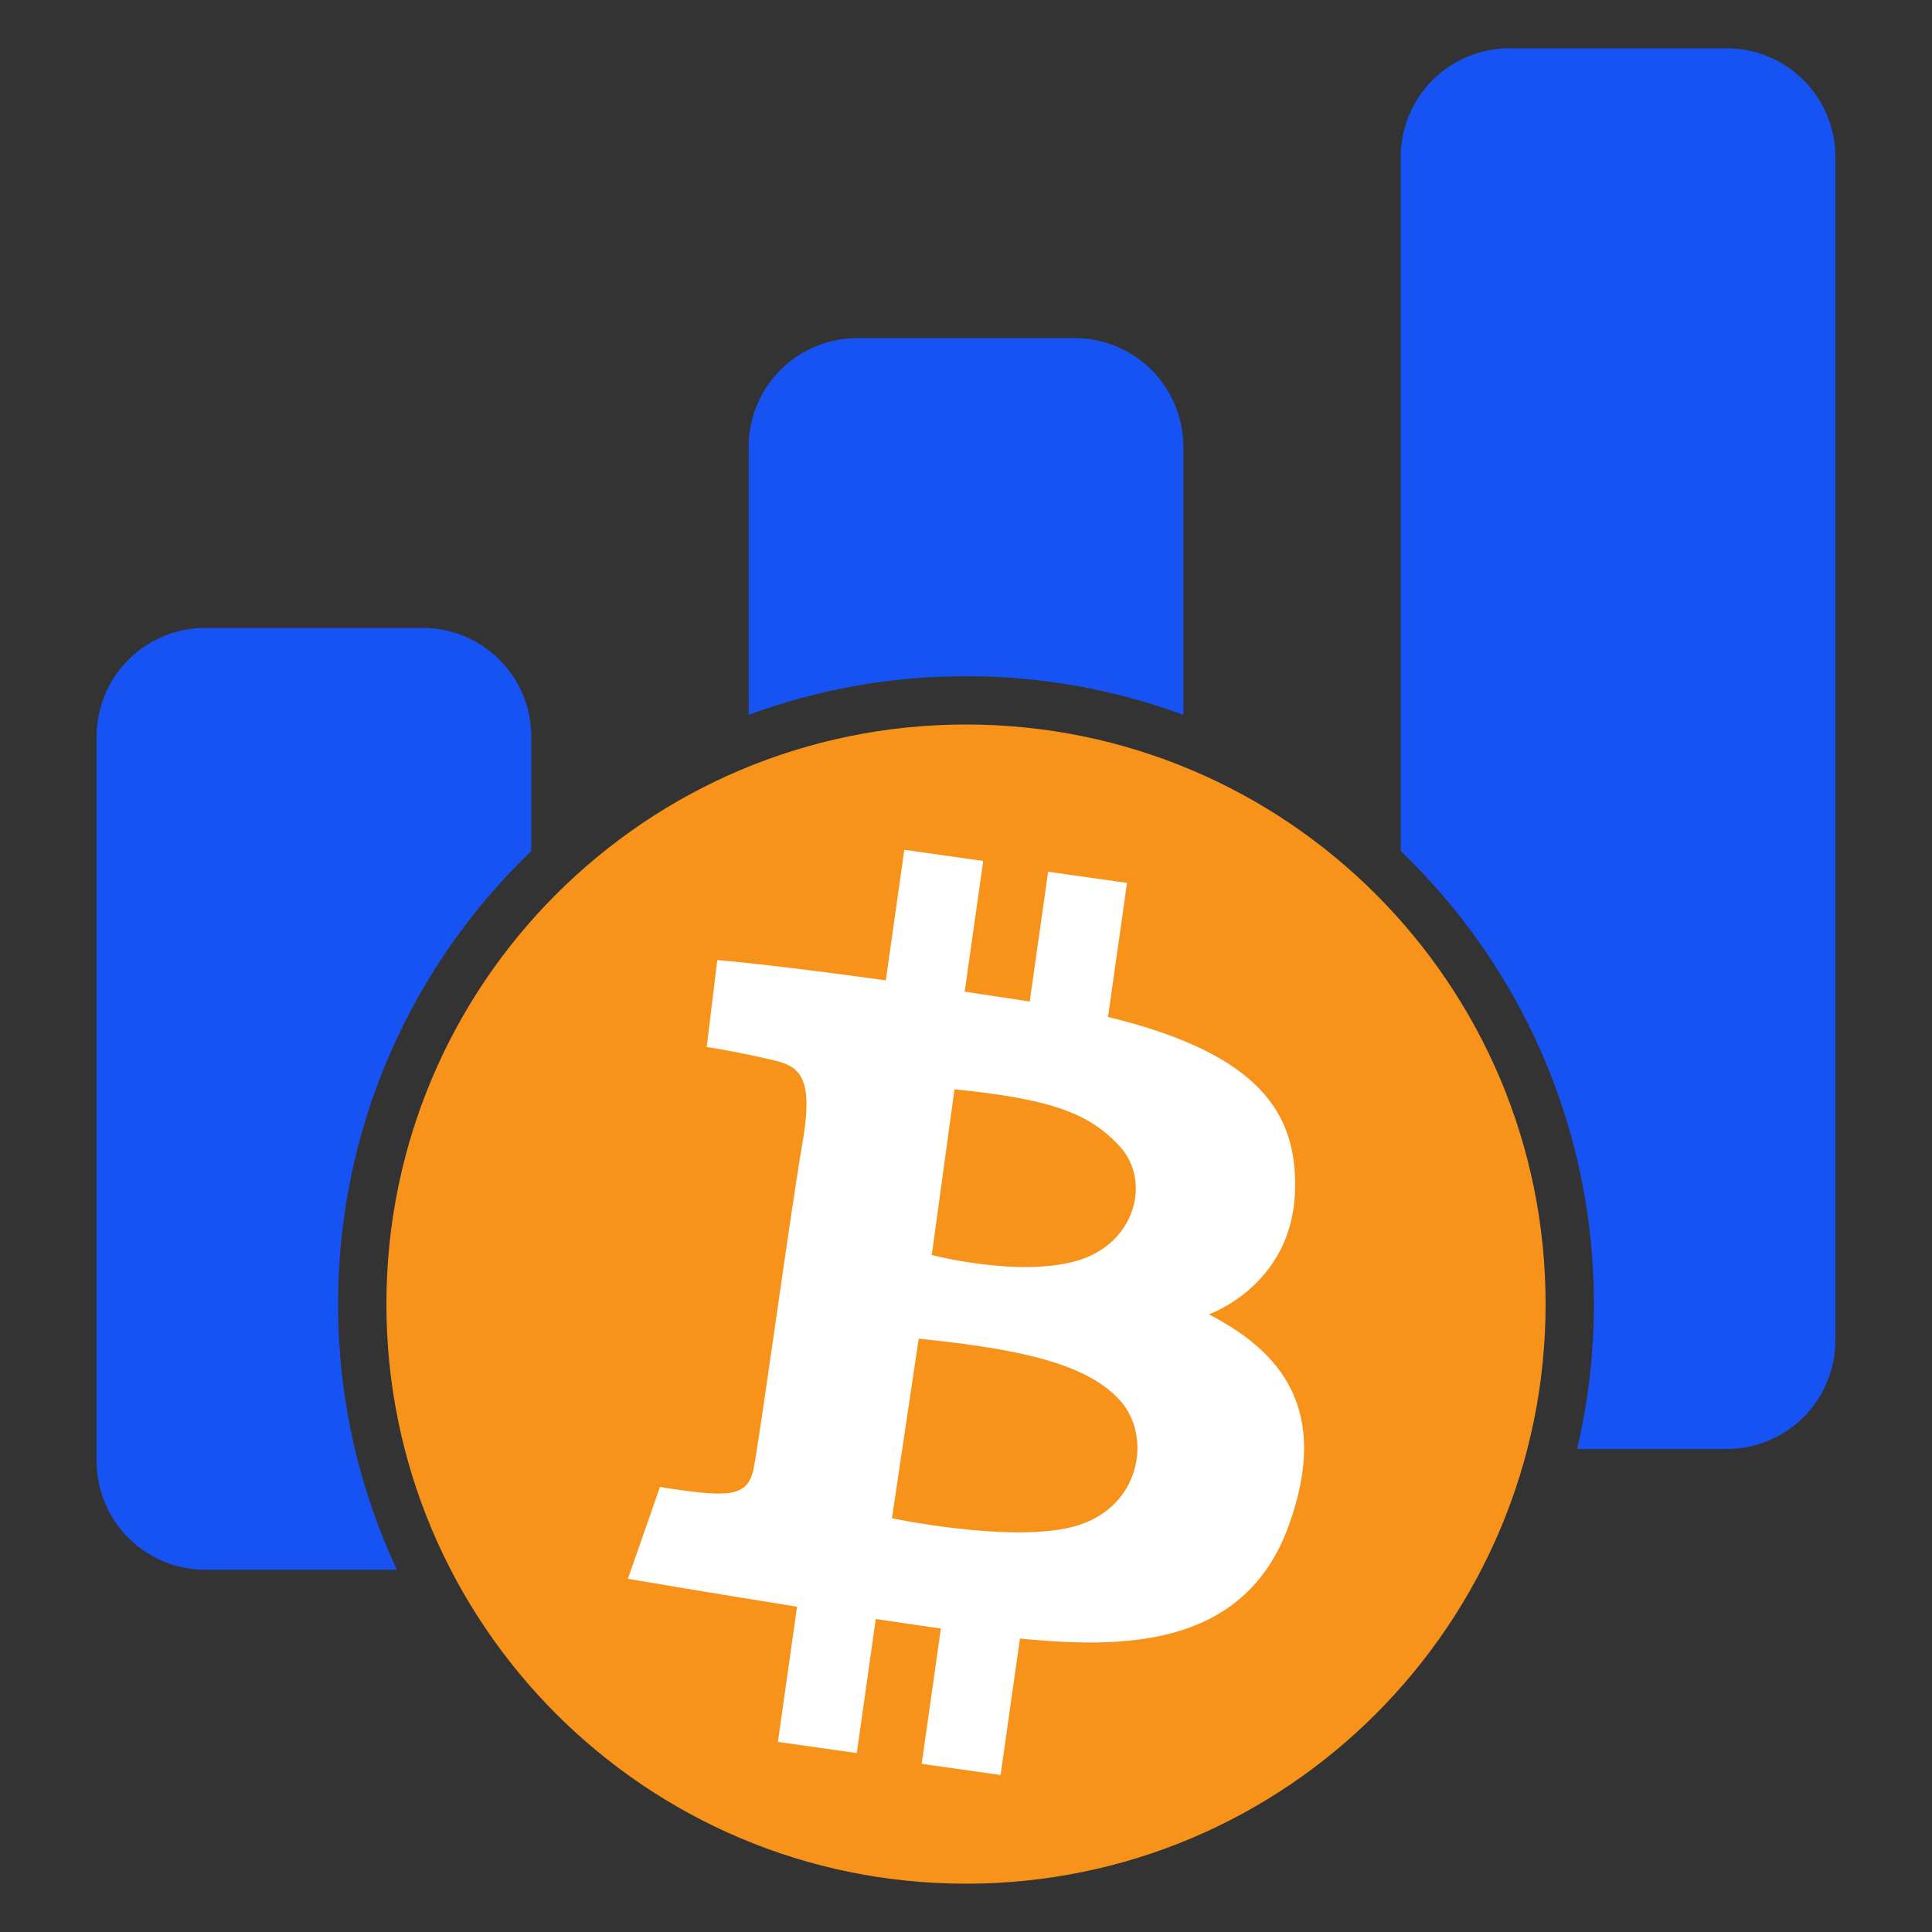
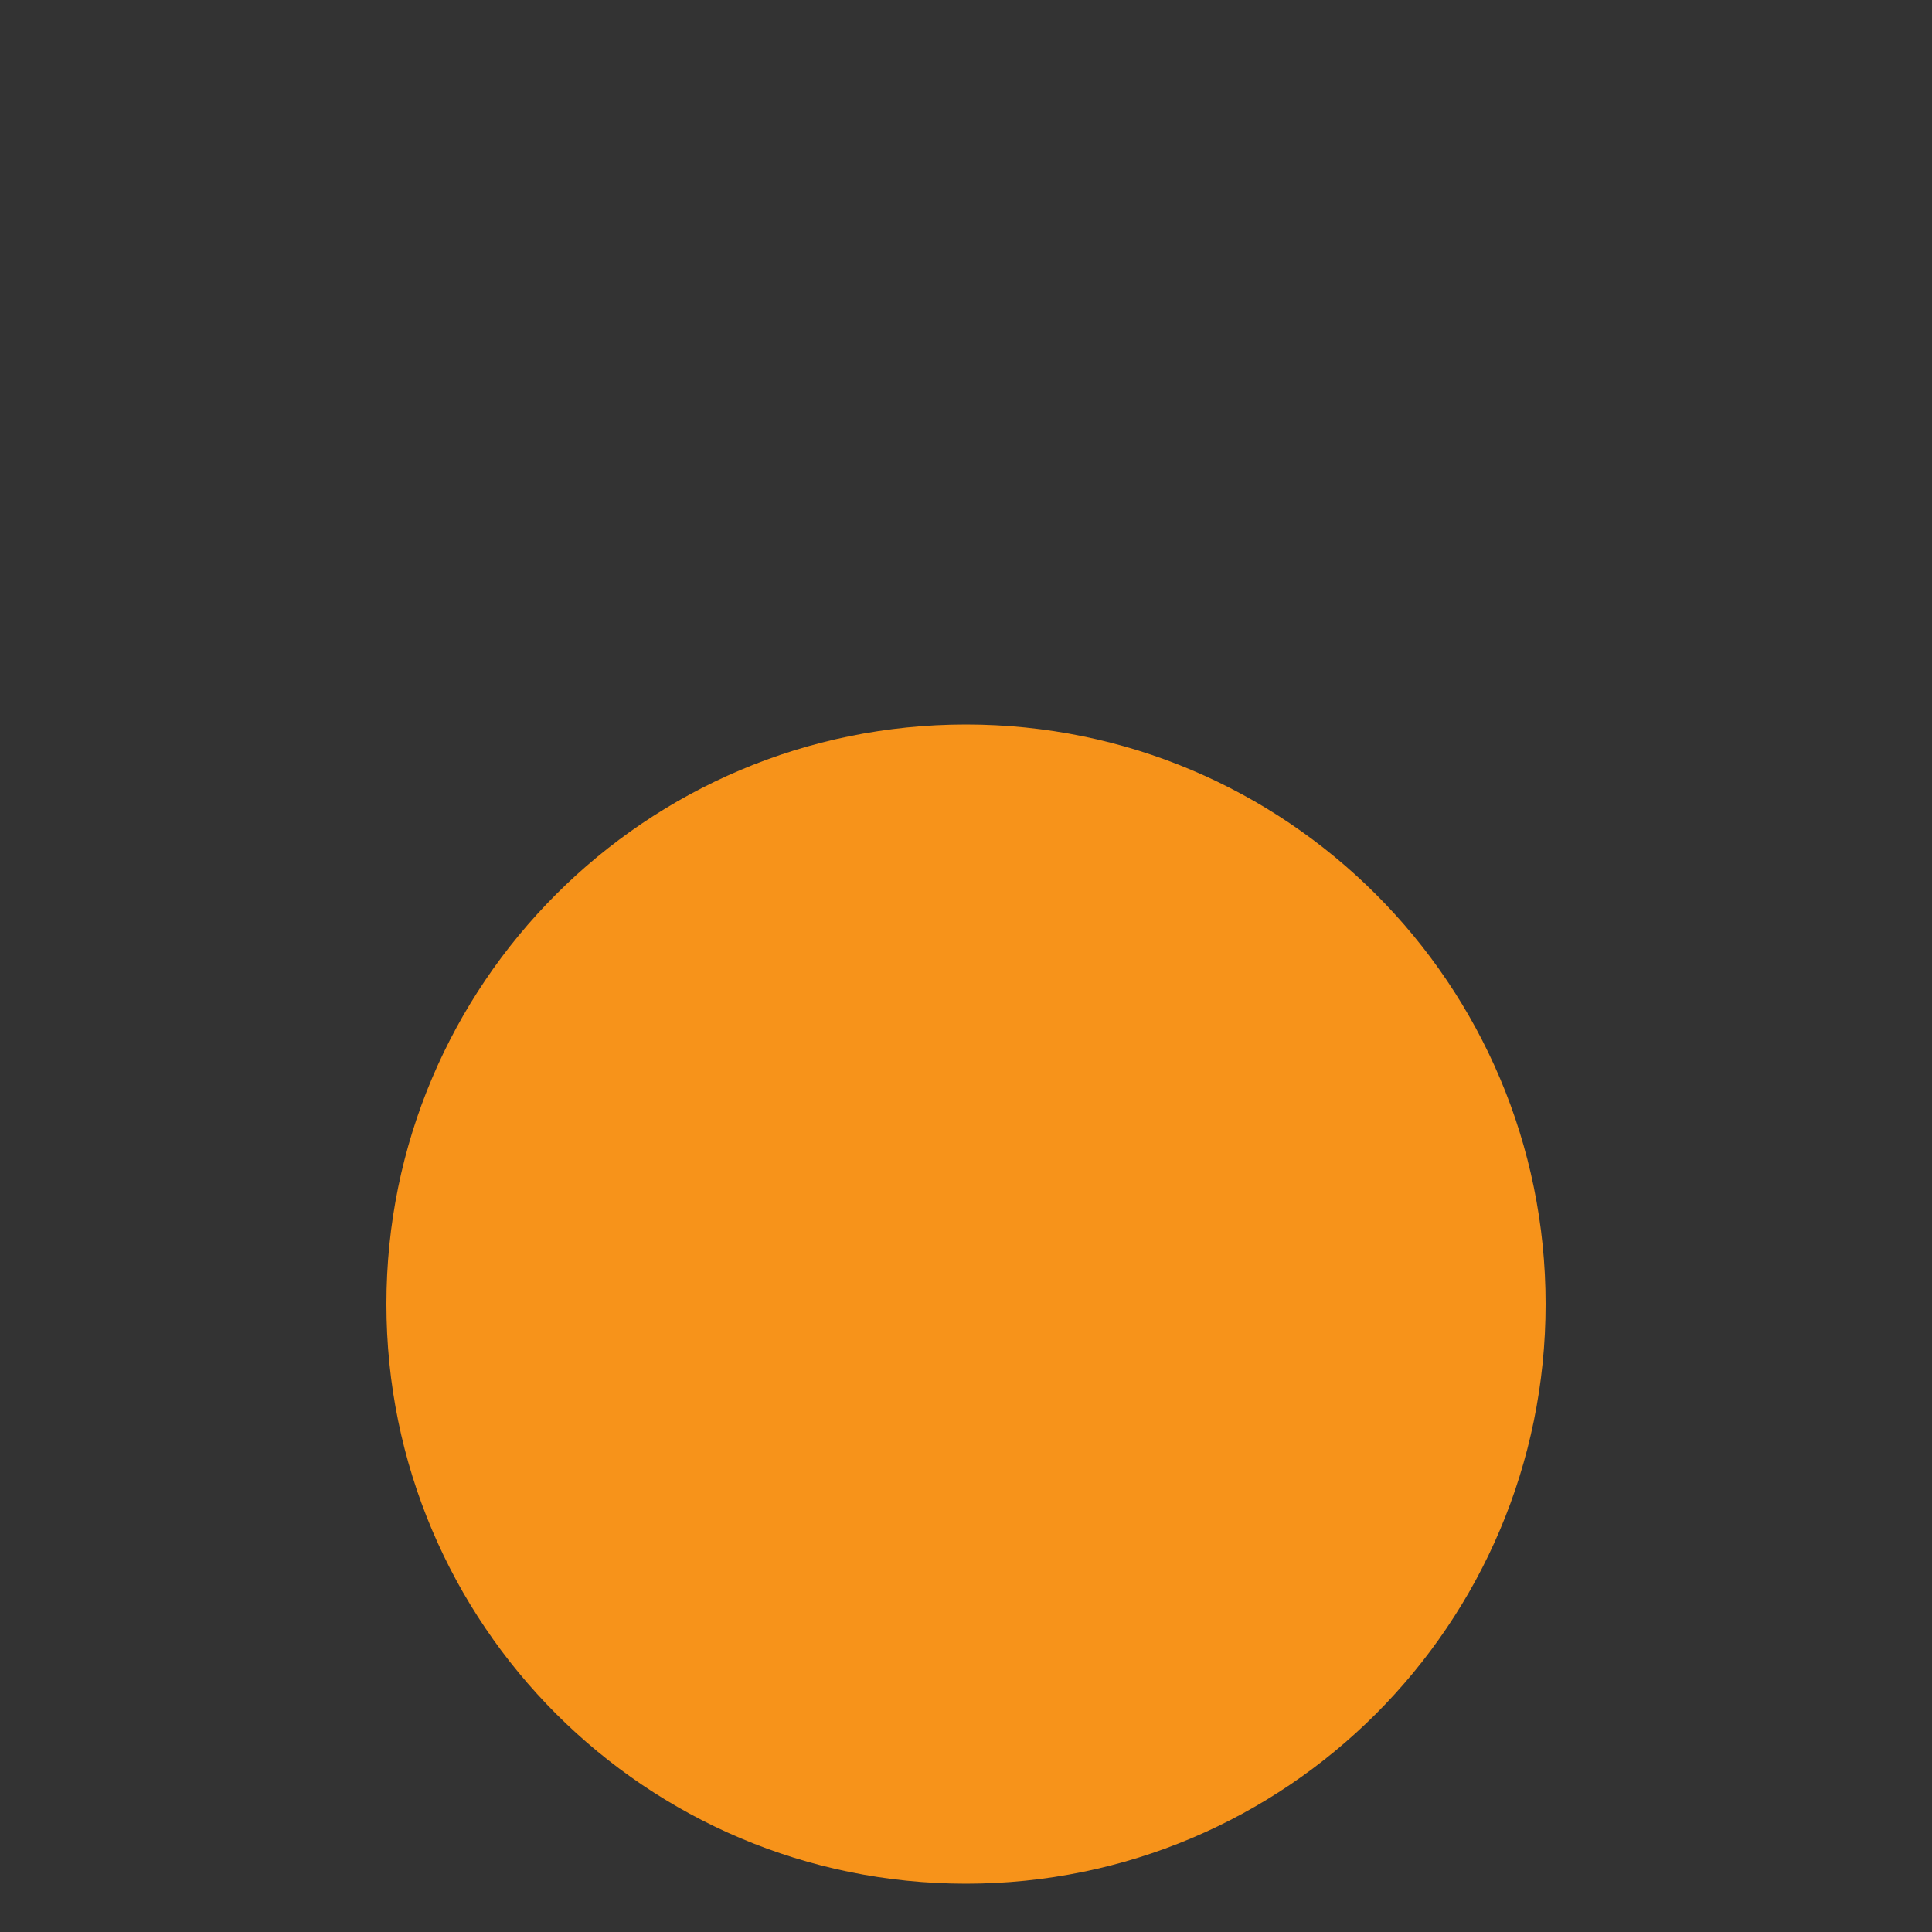
<svg xmlns="http://www.w3.org/2000/svg" width="64" height="64" viewBox="0 0 64 64" fill="none">
  <rect x="0" y="0" width="64" height="64" fill="#333333" stroke="none" />
  <path d="M51.2 43.2C51.2 53.804 42.604 62.4 32 62.4C21.396 62.4 12.8 53.804 12.8 43.2C12.8 32.596 21.396 24 32 24C42.604 24 51.2 32.596 51.2 43.2Z" fill="#F7931A" />
-   <path fill-rule="evenodd" clip-rule="evenodd" d="M4.254 21.855C3.579 22.53 3.2 23.445 3.2 24.4V48.4C3.2 49.355 3.579 50.271 4.254 50.946C4.929 51.621 5.845 52 6.8 52H13.148C11.898 49.328 11.2 46.345 11.2 43.2C11.2 37.301 13.655 31.976 17.6 28.191V24.4C17.6 23.445 17.221 22.53 16.546 21.855C15.87 21.179 14.955 20.8 14 20.8H6.8C5.845 20.8 4.929 21.179 4.254 21.855ZM39.2 23.68C36.956 22.852 34.531 22.4 32 22.4C29.469 22.4 27.044 22.852 24.8 23.68V14.8C24.8 13.845 25.179 12.93 25.854 12.255C26.529 11.579 27.445 11.2 28.4 11.2H35.6C36.555 11.2 37.47 11.579 38.145 12.255C38.821 12.93 39.2 13.845 39.2 14.8V23.68ZM52.243 48C52.607 46.459 52.8 44.852 52.8 43.2C52.8 37.301 50.344 31.976 46.4 28.191V5.2C46.4 4.245 46.779 3.33 47.454 2.655C48.13 1.979 49.045 1.6 50 1.6H57.2C58.155 1.6 59.07 1.979 59.745 2.655C60.421 3.33 60.8 4.245 60.8 5.2V44.4C60.8 45.355 60.421 46.271 59.745 46.946C59.07 47.621 58.155 48 57.2 48H52.243Z" fill="#1653F2" />
-   <path d="M35.495 50.589C33.401 51.108 29.547 50.294 29.547 50.294L30.433 44.346C33.826 44.691 36.007 45.18 37.1 46.388C38.193 47.596 37.783 50.025 35.495 50.589V50.589ZM37.11 37.995C38.133 39.125 37.621 41.197 35.683 41.763C33.746 42.327 30.866 41.574 30.866 41.574L31.619 36.084C34.795 36.406 36.087 36.864 37.11 37.995V37.995ZM40.044 43.539C40.044 43.539 42.762 42.597 42.896 39.529C43.012 36.891 41.732 34.911 36.704 33.688L37.334 29.248L34.721 28.877L34.111 33.178C34.051 33.169 33.995 33.159 33.934 33.15C33.234 33.042 32.575 32.943 31.956 32.851L32.57 28.521L29.957 28.151L29.344 32.476C25.379 31.927 23.761 31.804 23.761 31.804L23.411 34.684C23.411 34.684 24.164 34.791 25.241 35.034C26.317 35.276 27.017 35.33 26.587 37.833C26.156 40.336 25.16 47.737 24.958 48.679C24.756 49.621 24.083 49.608 21.863 49.258L20.8 52.299C20.8 52.299 23.408 52.747 26.404 53.224L25.769 57.703L28.382 58.072L29.011 53.631C29.756 53.743 30.485 53.851 31.168 53.947L30.532 58.429L33.146 58.8L33.787 54.279C33.929 54.293 34.066 54.307 34.19 54.317C37.46 54.6 41.254 54.466 42.681 50.564C44.108 46.661 42.385 44.749 40.044 43.539" fill="white" />
</svg>